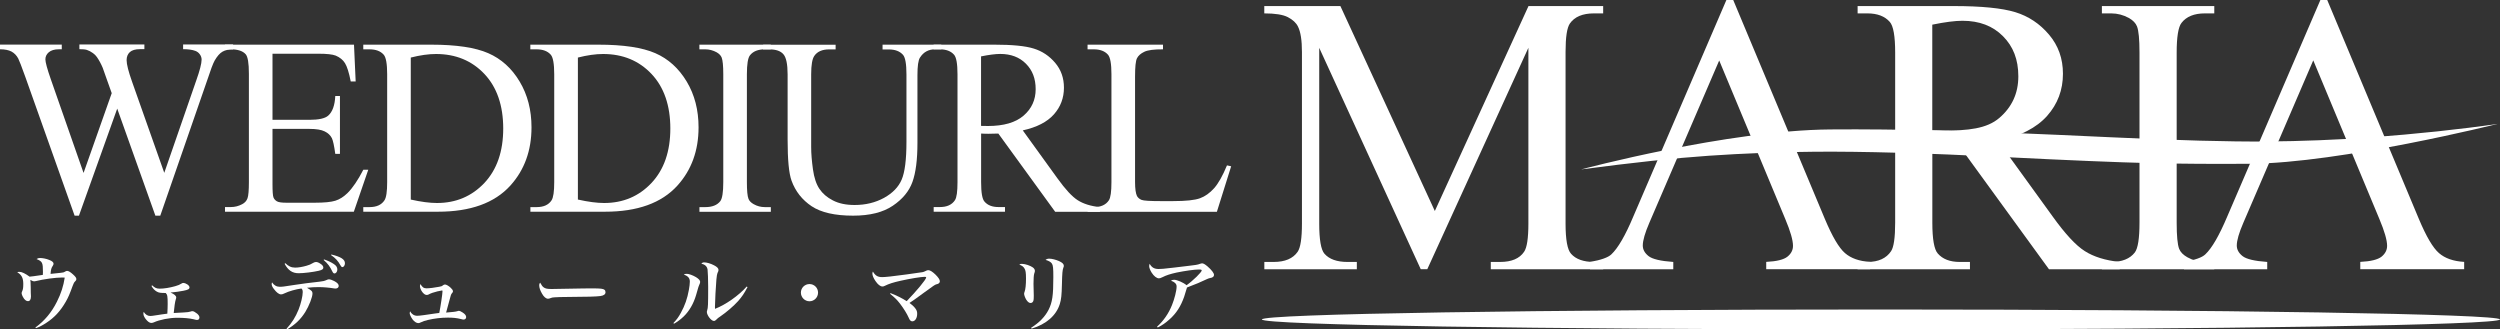
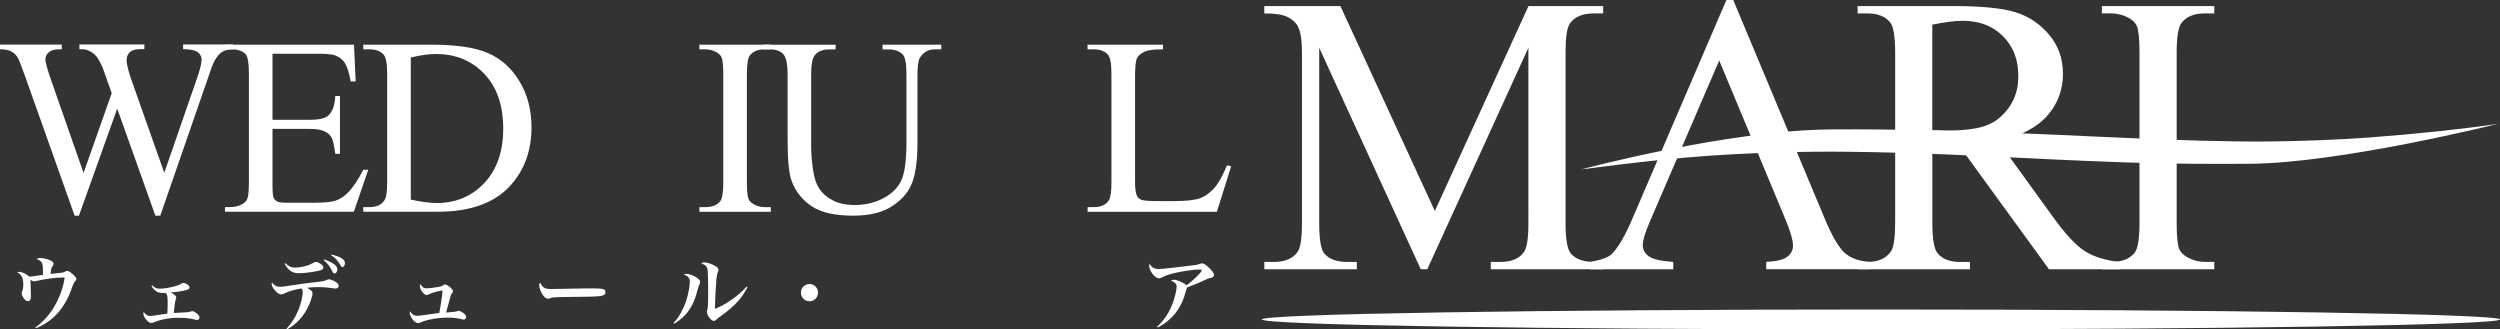
<svg xmlns="http://www.w3.org/2000/svg" id="Layer_2" data-name="Layer 2" viewBox="0 0 450 59.3">
  <rect x="0" y="0" width="450" height="59.3" fill="#333333" stroke="none" />
  <defs>
    <style>
      .cls-1 {
        fill: #fff;
        stroke-width: 0px;
      }
    </style>
  </defs>
  <g id="_フッター" data-name="フッター">
    <g>
      <path class="cls-1" d="M6.37,58.95c1.64-1.19,2.92-2.72,3.88-4.65.74-1.47,1.18-2.85,1.4-4.33-.19-.02-.35-.02-.44-.02-1.19,0-3.34.29-4.79.65-.09.03-.2.04-.25.04-.19,0-.38-.07-.71-.26q.05.19.07,1.37c0,.45.01.76.01.92.02.32.03.56.03.68,0,.56-.19.86-.55.86-.3,0-.64-.27-.9-.77-.13-.22-.23-.52-.23-.65,0-.12.03-.23.1-.36.16-.36.2-.64.2-1.34,0-1.05-.32-1.66-1.09-2.08.15-.06.2-.08.38-.08.45,0,1.04.29,1.85.87q.29-.01,2.38-.32c.02-.23.02-.32.02-.51,0-1.71-.1-1.9-1.15-2.34.23-.14.36-.19.61-.19.48,0,1.16.13,1.68.35.52.2.77.42.77.68,0,.11-.03.2-.13.36-.28.41-.35.7-.41,1.47.91-.1,1.51-.16,1.8-.19.48-.04.55-.07.87-.25.09-.06.22-.1.32-.1.23,0,.58.2,1.04.62.45.41.61.62.61.84,0,.17-.04.27-.22.43-.19.19-.26.32-.45.83-.55,1.51-.77,2.02-1.23,2.83-.97,1.69-2.05,2.85-3.49,3.79-.71.47-1.22.73-1.89.97l-.1-.16Z" />
-       <path class="cls-1" d="M27.39,51.36c.45.44.8.6,1.35.6.78,0,1.83-.17,2.81-.45.55-.16.77-.25,1.16-.49.09-.06.18-.09.26-.09.5,0,1.14.45,1.14.79,0,.32-.25.45-1.11.62-.57.12-1.55.25-2.31.32.68.28,1.03.58,1.03.89q0,.12-.09.38c-.1.26-.28,1.42-.36,2.41.61-.04.89-.06,1.85-.1.73-.05.83-.06,1.18-.16.18-.06.23-.07.35-.07.19,0,.52.19.84.45.26.23.41.46.41.68,0,.28-.16.45-.43.45-.12,0-.19-.01-.65-.13-.77-.17-1.67-.26-2.94-.26-1.38,0-3.16.35-4.2.83-.16.06-.31.1-.42.1-.26,0-.51-.13-.8-.43-.41-.42-.65-.89-.65-1.21,0-.12.01-.24.06-.35.28.46.71.74,1.16.74.2,0,.33-.01,1.48-.19.38-.06.71-.12,1.61-.23.04-.83.06-1.19.06-1.73,0-1.38-.04-1.67-.35-1.99-.96,0-1.24-.04-1.61-.25s-.7-.54-.96-1.02l.13-.1Z" />
+       <path class="cls-1" d="M27.39,51.36c.45.44.8.6,1.35.6.78,0,1.83-.17,2.81-.45.55-.16.77-.25,1.16-.49.09-.06.18-.09.26-.09.5,0,1.14.45,1.14.79,0,.32-.25.45-1.11.62-.57.12-1.55.25-2.31.32.68.28,1.03.58,1.03.89q0,.12-.09.38c-.1.26-.28,1.42-.36,2.41.61-.04.89-.06,1.85-.1.73-.05.83-.06,1.18-.16.18-.06.23-.07.35-.07.19,0,.52.19.84.45.26.23.41.46.41.68,0,.28-.16.45-.43.45-.12,0-.19-.01-.65-.13-.77-.17-1.67-.26-2.94-.26-1.38,0-3.16.35-4.2.83-.16.06-.31.1-.42.1-.26,0-.51-.13-.8-.43-.41-.42-.65-.89-.65-1.21,0-.12.01-.24.06-.35.28.46.71.74,1.16.74.2,0,.33-.01,1.48-.19.38-.06.71-.12,1.61-.23.04-.83.06-1.19.06-1.73,0-1.38-.04-1.67-.35-1.99-.96,0-1.24-.04-1.61-.25s-.7-.54-.96-1.02l.13-.1" />
      <path class="cls-1" d="M51.57,59.18c.99-1.09,1.61-2.08,2.18-3.47.41-1.03.74-2.41.74-3.1,0-.35-.04-.48-.23-.68-1.02.14-2.27.49-3.04.87-.28.14-.44.19-.63.19-.36,0-.8-.32-1.28-.96-.29-.36-.41-.64-.41-.92,0-.07.01-.13.06-.29.37.54.82.8,1.4.8.45,0,.58-.01,2.75-.35,1.22-.19,2.69-.38,4.42-.57.57-.06.87-.13,1.26-.3.18-.09.29-.12.42-.12.23,0,.58.12.93.3.55.28.83.58.83.87,0,.3-.23.49-.61.49-.04,0-.1,0-.26-.03-.84-.14-1.87-.23-2.73-.23-.74,0-1.34.03-2.11.12.83.48.99.65.99,1.03,0,.64-.61,2.21-1.28,3.3-.83,1.34-1.83,2.3-3.28,3.15l-.12-.12ZM51.36,47.37c.56.56,1.08.8,1.77.8.55,0,1.29-.12,2.02-.33.54-.16.74-.23,1.28-.55.21-.1.29-.13.46-.13.22,0,.46.09.77.3.37.23.54.46.54.71,0,.27-.2.42-.84.57-.99.23-2.69.44-3.6.44-1.13,0-1.89-.51-2.53-1.7l.13-.1ZM58.32,46.69c.77.26,1.27.51,1.76.83.45.29.64.6.64.99s-.23.71-.52.71c-.14,0-.26-.1-.39-.38-.42-.87-.81-1.4-1.55-2.04l.07-.12ZM59.65,45.81c1.73.42,2.44.89,2.44,1.58,0,.37-.22.69-.47.69-.12,0-.2-.09-.33-.31-.45-.81-.91-1.32-1.71-1.86l.07-.1Z" />
      <path class="cls-1" d="M76.78,51.9c.48,0,1.54-.13,2.27-.28.41-.07.48-.1.69-.27.14-.1.23-.14.37-.14.22,0,.68.26,1.04.61.26.25.38.42.38.61,0,.14-.02.17-.23.42-.1.13-.18.35-.36,1.06q-.47,1.7-.64,2.35,1.67-.12,2.03-.25c.1-.04.17-.06.25-.06.17,0,.43.12.71.31.42.27.62.54.62.81s-.19.45-.46.45c-.09,0-.2-.01-.47-.09-.78-.19-1.41-.26-2.36-.26-1.19,0-2.42.15-3.59.42-.65.16-.77.2-1.32.45-.18.09-.28.12-.42.12-.32,0-.7-.25-1.01-.64-.29-.39-.54-.91-.54-1.16,0-.07.02-.16.07-.33.28.51.74.81,1.28.81.22,0,.65-.04,1.28-.13q1.25-.19,1.93-.28.49-.06.77-.1c.23-1.13.58-3.46.58-3.91,0-.1-.03-.14-.07-.14-.06,0-.54.1-.86.17-.61.14-1.24.36-1.6.57-.1.04-.19.07-.31.07-.26,0-.49-.16-.76-.48-.28-.35-.46-.81-.46-1.12,0-.1.03-.17.1-.36.28.54.59.77,1.07.77Z" />
      <path class="cls-1" d="M97.85,51.72c.32.23.65.3,1.45.3.58,0,3.24-.04,5.76-.1.24-.01,1.19-.01,1.62-.01,1.45,0,1.9.06,2.14.26.12.1.17.26.17.44,0,.36-.32.6-.94.68-.81.1-2.09.14-6.48.17-.67,0-.74.01-1.8.06-.35.03-.42.04-.64.13-.22.09-.36.12-.49.12-.35,0-.74-.32-1.07-.9-.34-.58-.51-1.09-.51-1.51,0-.25.02-.29.17-.48.31.54.39.67.63.84Z" />
      <path class="cls-1" d="M121.21,58.15c.61-.64.93-1.08,1.35-1.85.73-1.34,1.15-2.53,1.44-4.13.1-.52.17-1.16.17-1.48,0-.63-.32-1-1.08-1.26.17-.12.29-.14.55-.14.36,0,1.05.25,1.63.59.5.31.76.59.76.86,0,.16-.05.28-.17.55-.09.16-.09.17-.57,1.84-.45,1.53-1.22,2.86-2.21,3.82-.57.54-1.02.89-1.76,1.32l-.11-.13ZM134.56,51.67c-.61,1.17-1,1.73-1.71,2.54-.77.86-2.12,2.02-3.17,2.73-.41.27-.48.33-.76.61-.14.15-.27.22-.42.22-.48,0-1.27-1.02-1.27-1.64q0-.1.07-.31c.14-.4.17-.93.17-4.13,0-1.37-.06-2.76-.11-3.18-.1-.57-.46-.89-1.12-1.06.18-.17.29-.22.52-.22.45,0,1.15.2,1.76.52.55.28.81.55.81.84,0,.16-.03.25-.19.57-.07.18-.13.51-.19,1.15-.1,1.03-.26,4.11-.26,4.93,0,.06,0,.2.01.35,1.92-.74,4.27-2.39,5.71-4.02l.13.1Z" />
      <path class="cls-1" d="M147.25,52.67c0,.86-.69,1.56-1.54,1.56s-1.55-.7-1.55-1.56.7-1.54,1.55-1.54,1.54.68,1.54,1.54Z" />
-       <path class="cls-1" d="M160.29,52.76c1.18.46,2.09.92,2.91,1.45,1.77-1.82,3.51-3.91,3.51-4.26,0-.09-.07-.12-.27-.12-.64,0-2.6.32-4.3.7-1.41.32-2.12.55-2.85.91-.18.1-.31.13-.45.13-.38,0-.83-.35-1.26-.99-.35-.51-.55-1-.55-1.32,0-.15.03-.25.09-.38.43.73.87,1,1.66,1,.57,0,1.92-.14,4.39-.48q2.67-.38,2.88-.41t.58-.22c.17-.1.32-.14.48-.14.3,0,.74.28,1.29.81.52.52.77.9.77,1.18,0,.19-.1.35-.28.44-.1.06-.12.06-.39.13-.22.07-.45.22-2.13,1.45-1.53,1.12-1.93,1.41-2.66,1.89.39.27.8.65,1.03.96.26.34.35.58.35,1,0,.77-.38,1.35-.87,1.35-.29,0-.45-.16-.67-.68-.27-.64-.94-1.71-1.55-2.5-.52-.67-1-1.15-1.79-1.77l.1-.14Z" />
-       <path class="cls-1" d="M184,47.5c.55,0,1.48.32,1.93.65.23.18.35.39.35.6v.03c-.01.13-.01.14-.13.51-.07.25-.12.9-.12,1.8,0,.23.01.67.03,1.29.02.35.02.7.02.85,0,.45-.02.58-.04.79-.06.33-.26.52-.54.52s-.55-.23-.8-.64c-.2-.35-.36-.8-.36-1.03q0-.12.09-.37c.16-.41.25-1.29.25-2.35s-.07-1.52-.28-1.83c-.19-.32-.36-.45-.93-.7.2-.12.28-.13.54-.13ZM185.59,59.01c1.52-.97,2.5-1.99,3.15-3.24.68-1.36.86-2.56.86-5.88,0-1.64-.05-2.13-.25-2.43-.17-.29-.58-.52-1.15-.68.23-.17.38-.22.67-.22.46,0,1.16.18,1.73.42.63.29.89.54.89.87,0,.12-.01.14-.1.38-.14.36-.2.99-.24,2.89-.05,2.08-.13,2.76-.38,3.59-.65,2.09-2.43,3.64-5.09,4.45l-.08-.15Z" />
      <path class="cls-1" d="M208.26,58.82c1.19-1.09,2.08-2.37,2.7-3.91.45-1.11.83-2.6.83-3.33,0-.32-.11-.51-.36-.71-.17-.15-.38-.25-.64-.32.16-.15.29-.19.55-.19.54,0,1.7.51,2.24.98,1.15-.8,2.73-2.36,2.73-2.66,0-.13-.13-.17-.54-.17-.79,0-2.51.25-3.98.55-1.16.26-1.85.48-2.56.84-.35.17-.46.2-.64.2-.38,0-.89-.39-1.29-1.02-.26-.41-.45-.88-.45-1.18,0-.13.03-.26.09-.42.36.67.85.94,1.61.94.51,0,.74-.02,2.75-.25,2.54-.31,3.34-.39,3.92-.48q.44-.06.87-.23c.1-.04.18-.06.26-.06.26,0,.52.15.99.54.73.63,1.18,1.21,1.18,1.53,0,.2-.1.36-.29.45-.1.06-.15.07-.43.13-.18.04-.34.09-.57.2-1.26.6-1.76.8-3.57,1.5-.25.83-.41,1.38-.51,1.66-.61,1.73-1.4,2.97-2.63,4.07-.71.64-1.35,1.09-2.13,1.47l-.12-.13Z" />
      <g>
        <path class="cls-1" d="M41.96,8.04v.84c-.79,0-1.42.14-1.91.42-.49.28-.95.81-1.4,1.58-.3.52-.76,1.75-1.4,3.7l-8.4,24.24h-.88l-6.87-19.27-6.89,19.27h-.78L4.55,13.82c-.67-1.86-1.09-2.95-1.27-3.29-.3-.56-.7-.97-1.21-1.25-.51-.27-1.2-.41-2.07-.41v-.84h11.12v.84h-.53c-.78,0-1.38.18-1.8.53-.41.35-.62.78-.62,1.28s.32,1.71.97,3.57l5.9,16.88,5.07-14.36-.91-2.55-.71-2.01c-.31-.74-.66-1.38-1.05-1.94-.19-.28-.43-.51-.71-.71-.37-.27-.74-.46-1.11-.58-.29-.09-.73-.13-1.33-.13v-.84h11.7v.84h-.8c-.83,0-1.43.18-1.82.53-.38.35-.58.84-.58,1.44,0,.75.33,2.06,1,3.94l5.78,16.35,5.74-16.58c.65-1.83.98-3.09.98-3.8,0-.34-.11-.66-.32-.95-.21-.3-.49-.5-.81-.62-.56-.21-1.3-.31-2.2-.31v-.84h8.98Z" />
        <path class="cls-1" d="M49.05,9.67v11.9h6.62c1.7,0,2.84-.25,3.41-.76.76-.67,1.19-1.85,1.27-3.53h.84v10.42h-.84c-.2-1.47-.41-2.41-.61-2.83-.26-.52-.7-.93-1.3-1.22-.6-.3-1.53-.45-2.77-.45h-6.62v9.92c0,1.33.06,2.14.18,2.43.12.29.33.52.62.69.29.17.86.25,1.69.25h5.11c1.7,0,2.94-.12,3.71-.36.77-.24,1.51-.71,2.22-1.41.92-.92,1.86-2.31,2.82-4.17h.89l-2.6,7.56h-23.19v-.84h1.06c.71,0,1.38-.17,2.02-.51.47-.24.8-.59.97-1.07.17-.48.25-1.45.25-2.92V13.27c0-1.9-.19-3.07-.58-3.51-.53-.59-1.42-.88-2.66-.88h-1.06v-.84h23.22l.3,6.62h-.89c-.31-1.6-.66-2.69-1.03-3.29-.37-.6-.94-1.05-1.67-1.36-.59-.23-1.63-.34-3.13-.34h-8.25Z" />
        <path class="cls-1" d="M65.39,38.12v-.84h1.12c1.27,0,2.16-.41,2.69-1.22.33-.49.49-1.58.49-3.28V13.37c0-1.88-.21-3.05-.62-3.52-.57-.65-1.42-.97-2.56-.97h-1.12v-.84h12.24c4.49,0,7.91.51,10.25,1.53,2.34,1.02,4.23,2.72,5.65,5.1,1.43,2.38,2.14,5.13,2.14,8.25,0,4.19-1.27,7.68-3.81,10.49-2.85,3.14-7.2,4.7-13.03,4.7h-13.44ZM73.93,35.92c1.87.42,3.45.62,4.72.62,3.43,0,6.27-1.21,8.54-3.61,2.26-2.41,3.39-5.68,3.39-9.8s-1.13-7.43-3.39-9.82c-2.26-2.39-5.17-3.59-8.71-3.59-1.33,0-2.84.21-4.54.64v25.56Z" />
-         <path class="cls-1" d="M95.47,38.12v-.84h1.12c1.27,0,2.16-.41,2.69-1.22.32-.49.48-1.58.48-3.28V13.37c0-1.88-.21-3.05-.62-3.52-.57-.65-1.42-.97-2.56-.97h-1.12v-.84h12.24c4.49,0,7.91.51,10.25,1.53,2.34,1.02,4.22,2.72,5.65,5.1,1.43,2.38,2.14,5.13,2.14,8.25,0,4.19-1.27,7.68-3.81,10.49-2.85,3.14-7.19,4.7-13.04,4.7h-13.43ZM104.02,35.92c1.88.42,3.45.62,4.72.62,3.43,0,6.27-1.21,8.53-3.61,2.26-2.41,3.39-5.68,3.39-9.8s-1.13-7.43-3.39-9.82c-2.26-2.39-5.17-3.59-8.71-3.59-1.33,0-2.85.21-4.54.64v25.56Z" />
        <path class="cls-1" d="M138.75,37.28v.84h-12.85v-.84h1.06c1.24,0,2.14-.36,2.7-1.08.35-.47.53-1.61.53-3.41V13.37c0-1.52-.1-2.52-.29-3.01-.15-.37-.45-.69-.91-.95-.65-.35-1.33-.53-2.04-.53h-1.06v-.84h12.85v.84h-1.08c-1.22,0-2.11.36-2.67,1.08-.37.47-.55,1.61-.55,3.41v19.41c0,1.52.09,2.52.29,3.02.15.37.46.69.93.95.63.36,1.3.53,2.01.53h1.08Z" />
        <path class="cls-1" d="M158.86,8.88v-.84h10.57v.84h-1.12c-1.18,0-2.08.49-2.71,1.48-.31.46-.46,1.51-.46,3.17v12.2c0,3.02-.3,5.36-.9,7.02-.6,1.67-1.77,3.09-3.53,4.28-1.75,1.19-4.13,1.79-7.15,1.79-3.28,0-5.77-.57-7.47-1.7-1.7-1.14-2.91-2.67-3.61-4.59-.48-1.32-.71-3.78-.71-7.4v-11.75c0-1.85-.26-3.06-.77-3.63-.51-.58-1.34-.86-2.49-.86h-1.14v-.84h13.04v.84h-1.16c-1.25,0-2.14.39-2.68,1.18-.37.53-.56,1.64-.56,3.32v13.08c0,1.17.11,2.5.32,4.01.21,1.51.6,2.68,1.17,3.52.56.84,1.37,1.54,2.43,2.08,1.06.55,2.36.82,3.9.82,1.97,0,3.73-.43,5.29-1.28,1.55-.86,2.61-1.95,3.18-3.29.57-1.33.86-3.6.86-6.79v-12.15c0-1.88-.21-3.05-.62-3.52-.58-.65-1.42-.97-2.56-.97h-1.12Z" />
-         <path class="cls-1" d="M198,38.12h-8.07l-10.23-14.08c-.74.03-1.35.04-1.81.04-.19,0-.39,0-.61-.01-.22,0-.45-.02-.68-.03v8.74c0,1.89.2,3.07.62,3.52.56.65,1.4.97,2.51.97h1.17v.84h-12.84v-.84h1.12c1.26,0,2.17-.41,2.71-1.24.31-.46.46-1.54.46-3.26V13.37c0-1.89-.21-3.06-.62-3.52-.57-.65-1.42-.97-2.56-.97h-1.12v-.84h10.96c3.2,0,5.55.23,7.06.7,1.52.47,2.8,1.32,3.86,2.57,1.06,1.25,1.58,2.74,1.58,4.47,0,1.85-.6,3.45-1.81,4.81-1.2,1.36-3.07,2.32-5.6,2.88l6.23,8.62c1.42,1.98,2.64,3.3,3.66,3.95,1.02.65,2.35,1.07,4,1.24v.84ZM176.59,22.66c.28,0,.52,0,.72.01.21,0,.38.01.51.01,2.84,0,4.99-.62,6.43-1.87,1.44-1.24,2.17-2.83,2.17-4.75s-.58-3.41-1.75-4.59c-1.17-1.18-2.71-1.76-4.63-1.76-.85,0-2,.15-3.45.44v12.5Z" />
        <path class="cls-1" d="M220.87,29.77l.74.16-2.57,8.19h-23.27v-.84h1.12c1.26,0,2.17-.41,2.71-1.23.31-.47.46-1.56.46-3.26V13.37c0-1.88-.21-3.05-.62-3.52-.57-.65-1.42-.97-2.56-.97h-1.12v-.84h13.58v.84c-1.59-.01-2.72.13-3.36.44-.65.31-1.08.69-1.32,1.16-.24.46-.35,1.58-.35,3.34v18.93c0,1.23.12,2.07.35,2.54.18.31.45.54.82.69.37.15,1.52.22,3.46.22h2.19c2.31,0,3.93-.17,4.86-.51.93-.34,1.78-.95,2.55-1.81.77-.87,1.54-2.23,2.31-4.1Z" />
      </g>
      <path class="cls-1" d="M255.74,48.47l-18.28-39.86v31.62c0,2.91.31,4.73.95,5.45.87.98,2.24,1.47,4.13,1.47h1.69v1.32h-16.65v-1.32h1.69c2.02,0,3.46-.61,4.3-1.82.52-.74.78-2.45.78-5.11V9.34c0-2.1-.24-3.61-.71-4.55-.33-.68-.94-1.24-1.82-1.7-.88-.46-2.3-.68-4.25-.68v-1.32h13.7l17,36.89L275.13,1.09h13.44v1.32h-1.66c-2.04,0-3.49.61-4.33,1.82-.52.75-.78,2.45-.78,5.11v30.89c0,2.91.33,4.73.99,5.45.87.98,2.24,1.47,4.12,1.47h1.66v1.32h-20.23v-1.32h1.69c2.05,0,3.48-.61,4.3-1.82.52-.74.78-2.45.78-5.11V8.6l-18.2,39.86h-1.17Z" />
      <path class="cls-1" d="M309.46,10.88l-12.57,29.2c-.79,1.83-1.19,3.2-1.19,4.11,0,.72.34,1.35,1.03,1.9.69.55,2.17.9,4.46,1.06v1.32h-14.99v-1.32c1.98-.35,3.26-.8,3.85-1.37,1.19-1.12,2.51-3.39,3.95-6.82L310.75,0h1.23l16.5,39.42c1.33,3.16,2.53,5.2,3.62,6.14,1.08.94,2.59,1.47,4.52,1.58v1.32h-18.7v-1.32c1.89-.09,3.16-.41,3.82-.94.67-.54,1-1.19,1-1.95,0-1.02-.47-2.64-1.4-4.85l-11.89-28.53Z" />
-       <path class="cls-1" d="M416.38,10.88l-12.57,29.2c-.79,1.83-1.19,3.2-1.19,4.11,0,.72.34,1.35,1.03,1.9.69.55,2.17.9,4.45,1.06v1.32h-14.98v-1.32c1.98-.35,3.26-.8,3.84-1.37,1.19-1.12,2.5-3.39,3.95-6.82L417.67,0h1.23l16.5,39.42c1.33,3.16,2.53,5.2,3.62,6.14,1.08.94,2.59,1.47,4.53,1.58v1.32h-18.7v-1.32c1.89-.09,3.16-.41,3.83-.94.66-.54,1-1.19,1-1.95,0-1.02-.47-2.64-1.4-4.85l-11.89-28.53Z" />
      <path class="cls-1" d="M381.53,48.47h-12.71l-16.12-22.17c-1.17.05-2.12.07-2.85.07-.3,0-.62,0-.96-.02-.34-.01-.7-.03-1.07-.05v13.77c0,2.98.33,4.82.97,5.55.88,1.02,2.2,1.53,3.96,1.53h1.84v1.32h-20.23v-1.32h1.77c1.99,0,3.41-.65,4.27-1.95.48-.72.73-2.43.73-5.13V9.49c0-2.98-.32-4.82-.97-5.55-.9-1.02-2.24-1.53-4.02-1.53h-1.77v-1.32h17.26c5.03,0,8.74.37,11.12,1.1,2.39.73,4.41,2.08,6.08,4.05,1.67,1.97,2.5,4.31,2.5,7.04,0,2.91-.95,5.44-2.85,7.58-1.9,2.14-4.84,3.65-8.82,4.54l9.82,13.57c2.24,3.12,4.16,5.2,5.77,6.22,1.61,1.03,3.7,1.68,6.29,1.96v1.32ZM347.82,23.47c.44,0,.82,0,1.14.02.32.01.59.02.8.02,4.48,0,7.86-.33,10.13-2.29,2.28-1.96,3.41-4.45,3.41-7.48s-.92-5.37-2.76-7.22c-1.84-1.86-4.27-2.78-7.29-2.78-1.34,0-3.15.23-5.44.7v19.03Z" />
      <path class="cls-1" d="M398.57,47.15v1.32h-20.23v-1.32h1.68c1.95,0,3.37-.57,4.25-1.71.56-.74.84-2.53.84-5.37V9.49c0-2.4-.15-3.98-.45-4.74-.23-.58-.71-1.08-1.43-1.5-1.02-.56-2.09-.84-3.21-.84h-1.68v-1.32h20.23v1.32h-1.7c-1.92,0-3.32.57-4.2,1.71-.58.74-.87,2.54-.87,5.37v30.57c0,2.4.15,3.98.45,4.74.23.58.72,1.08,1.46,1.5,1,.56,2.05.84,3.16.84h1.7Z" />
      <path class="cls-1" d="M284.66,30.48s26.28-7.03,44.78-7.18c6.03-.05,12.62.02,19.76.19,7.14.18,17.4.59,30.79,1.22,11.93.56,21.23.81,27.92.76,6.42-.05,12.65-.3,18.68-.73,8.52-.64,16.17-1.45,22.99-2.44,0,0-28.19,7.05-44.58,7.18-6.29.05-12.32.01-18.09-.12-5.77-.14-14.5-.5-26.17-1.09-14.16-.71-25.51-1.03-34.03-.96-6.55.05-12.92.3-19.07.72-6.16.42-13.81,1.24-22.98,2.46Z" />
      <path class="cls-1" d="M450,57.5c0,1-49.89,1.8-111.43,1.8s-111.43-.8-111.43-1.8,49.89-1.79,111.43-1.79,111.43.81,111.43,1.79Z" />
    </g>
  </g>
</svg>